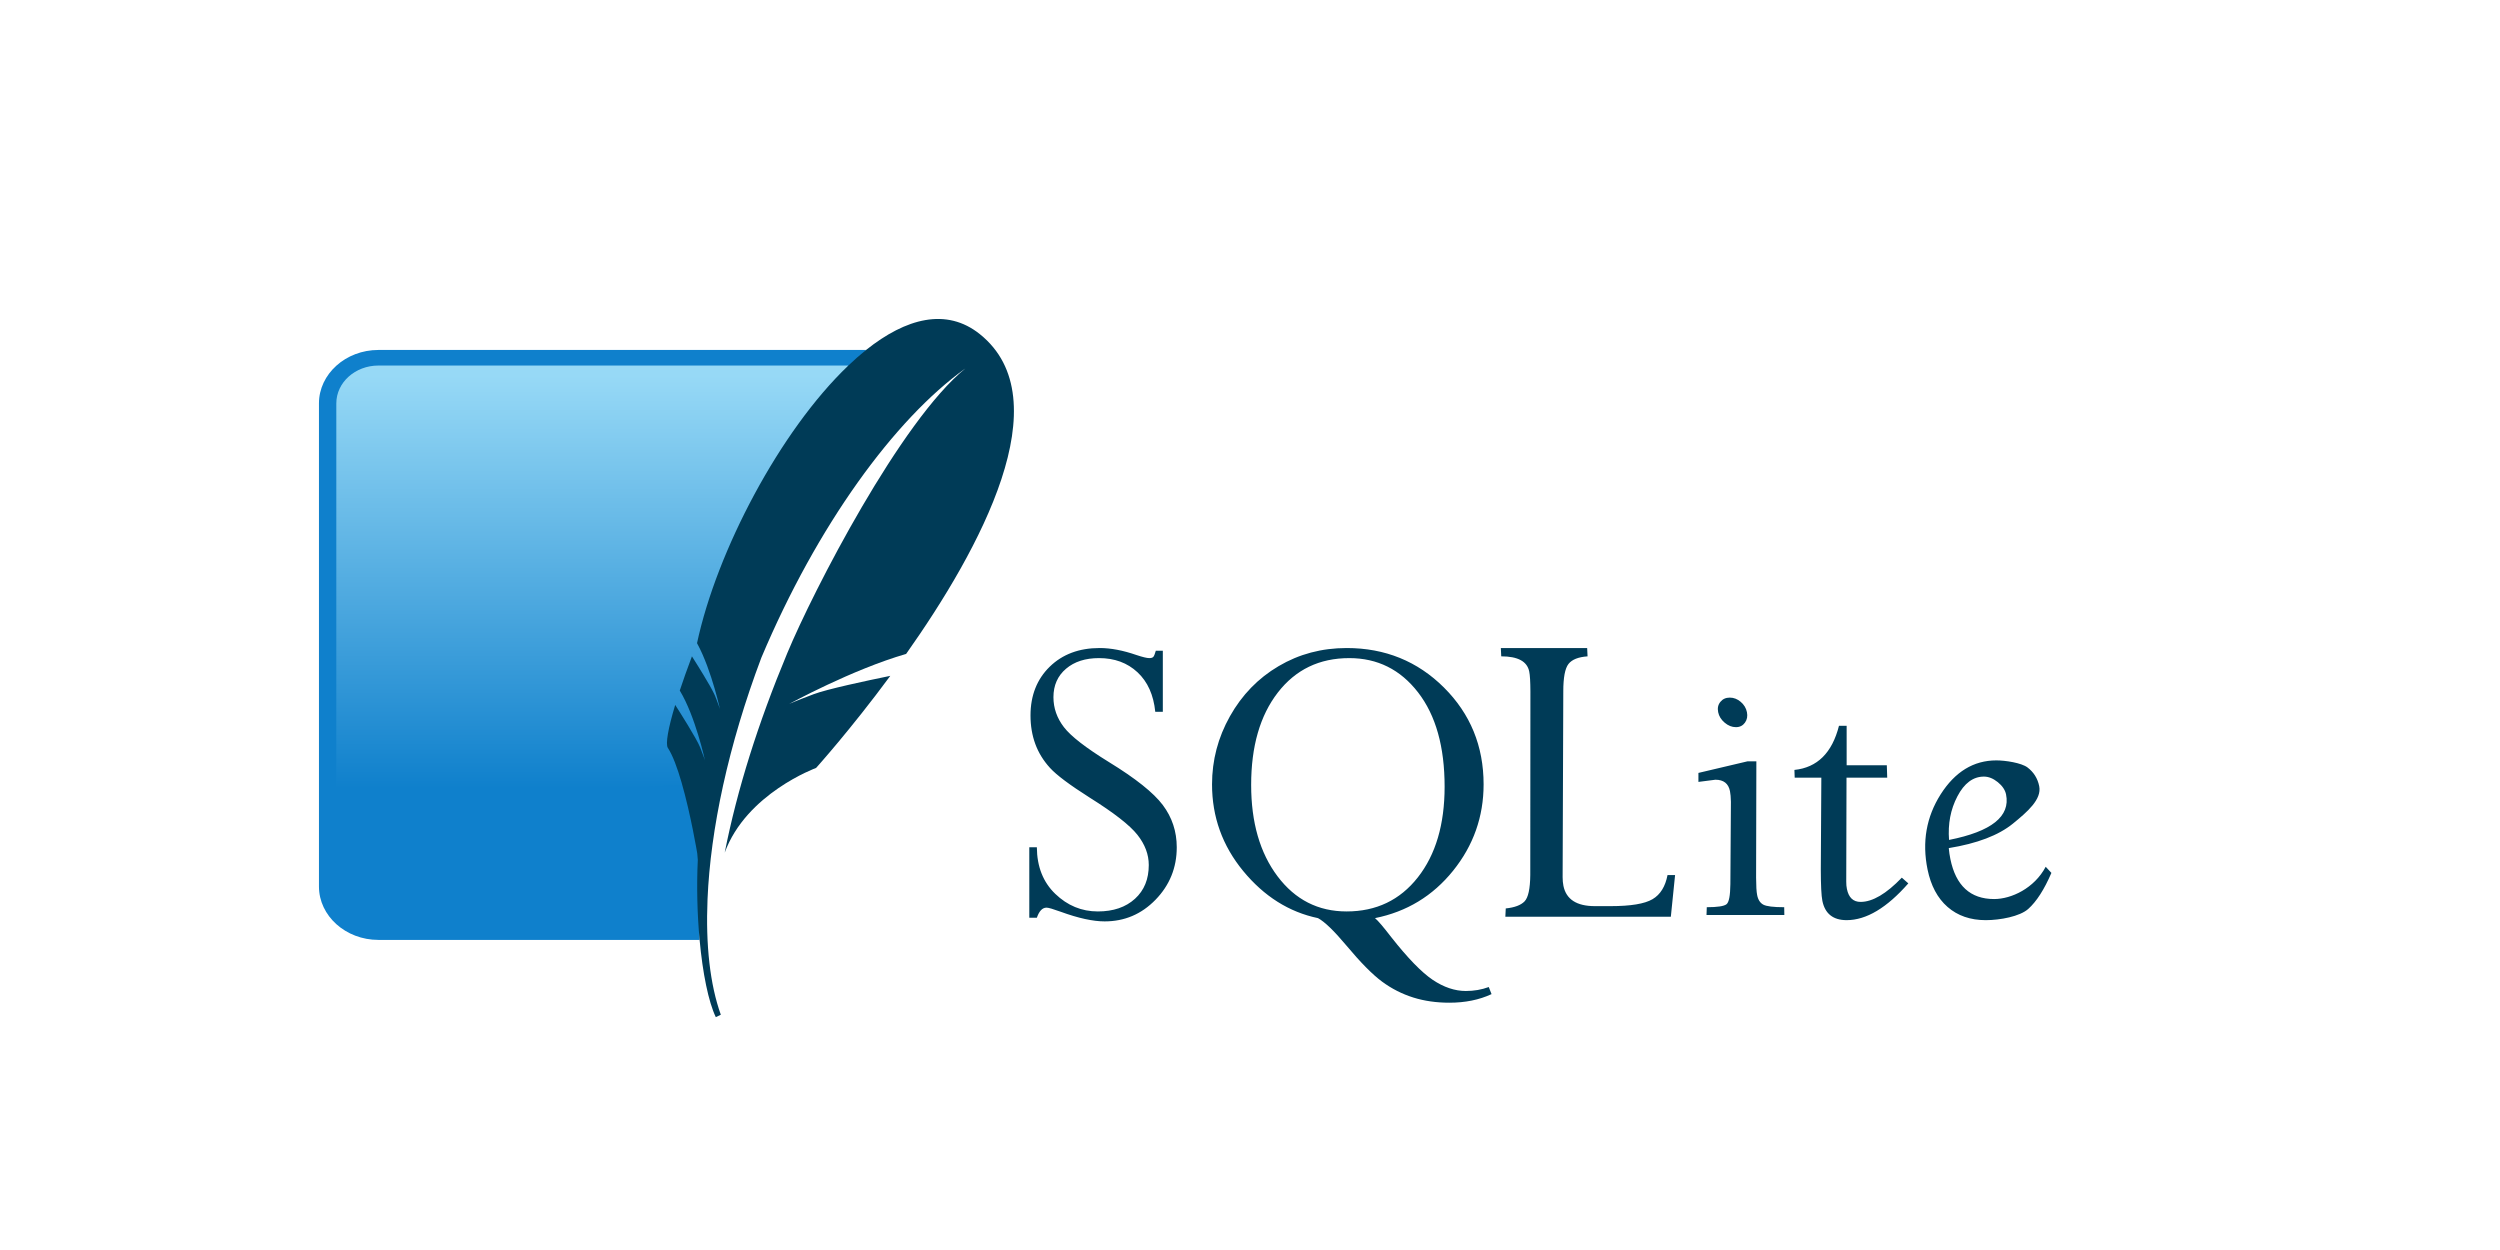
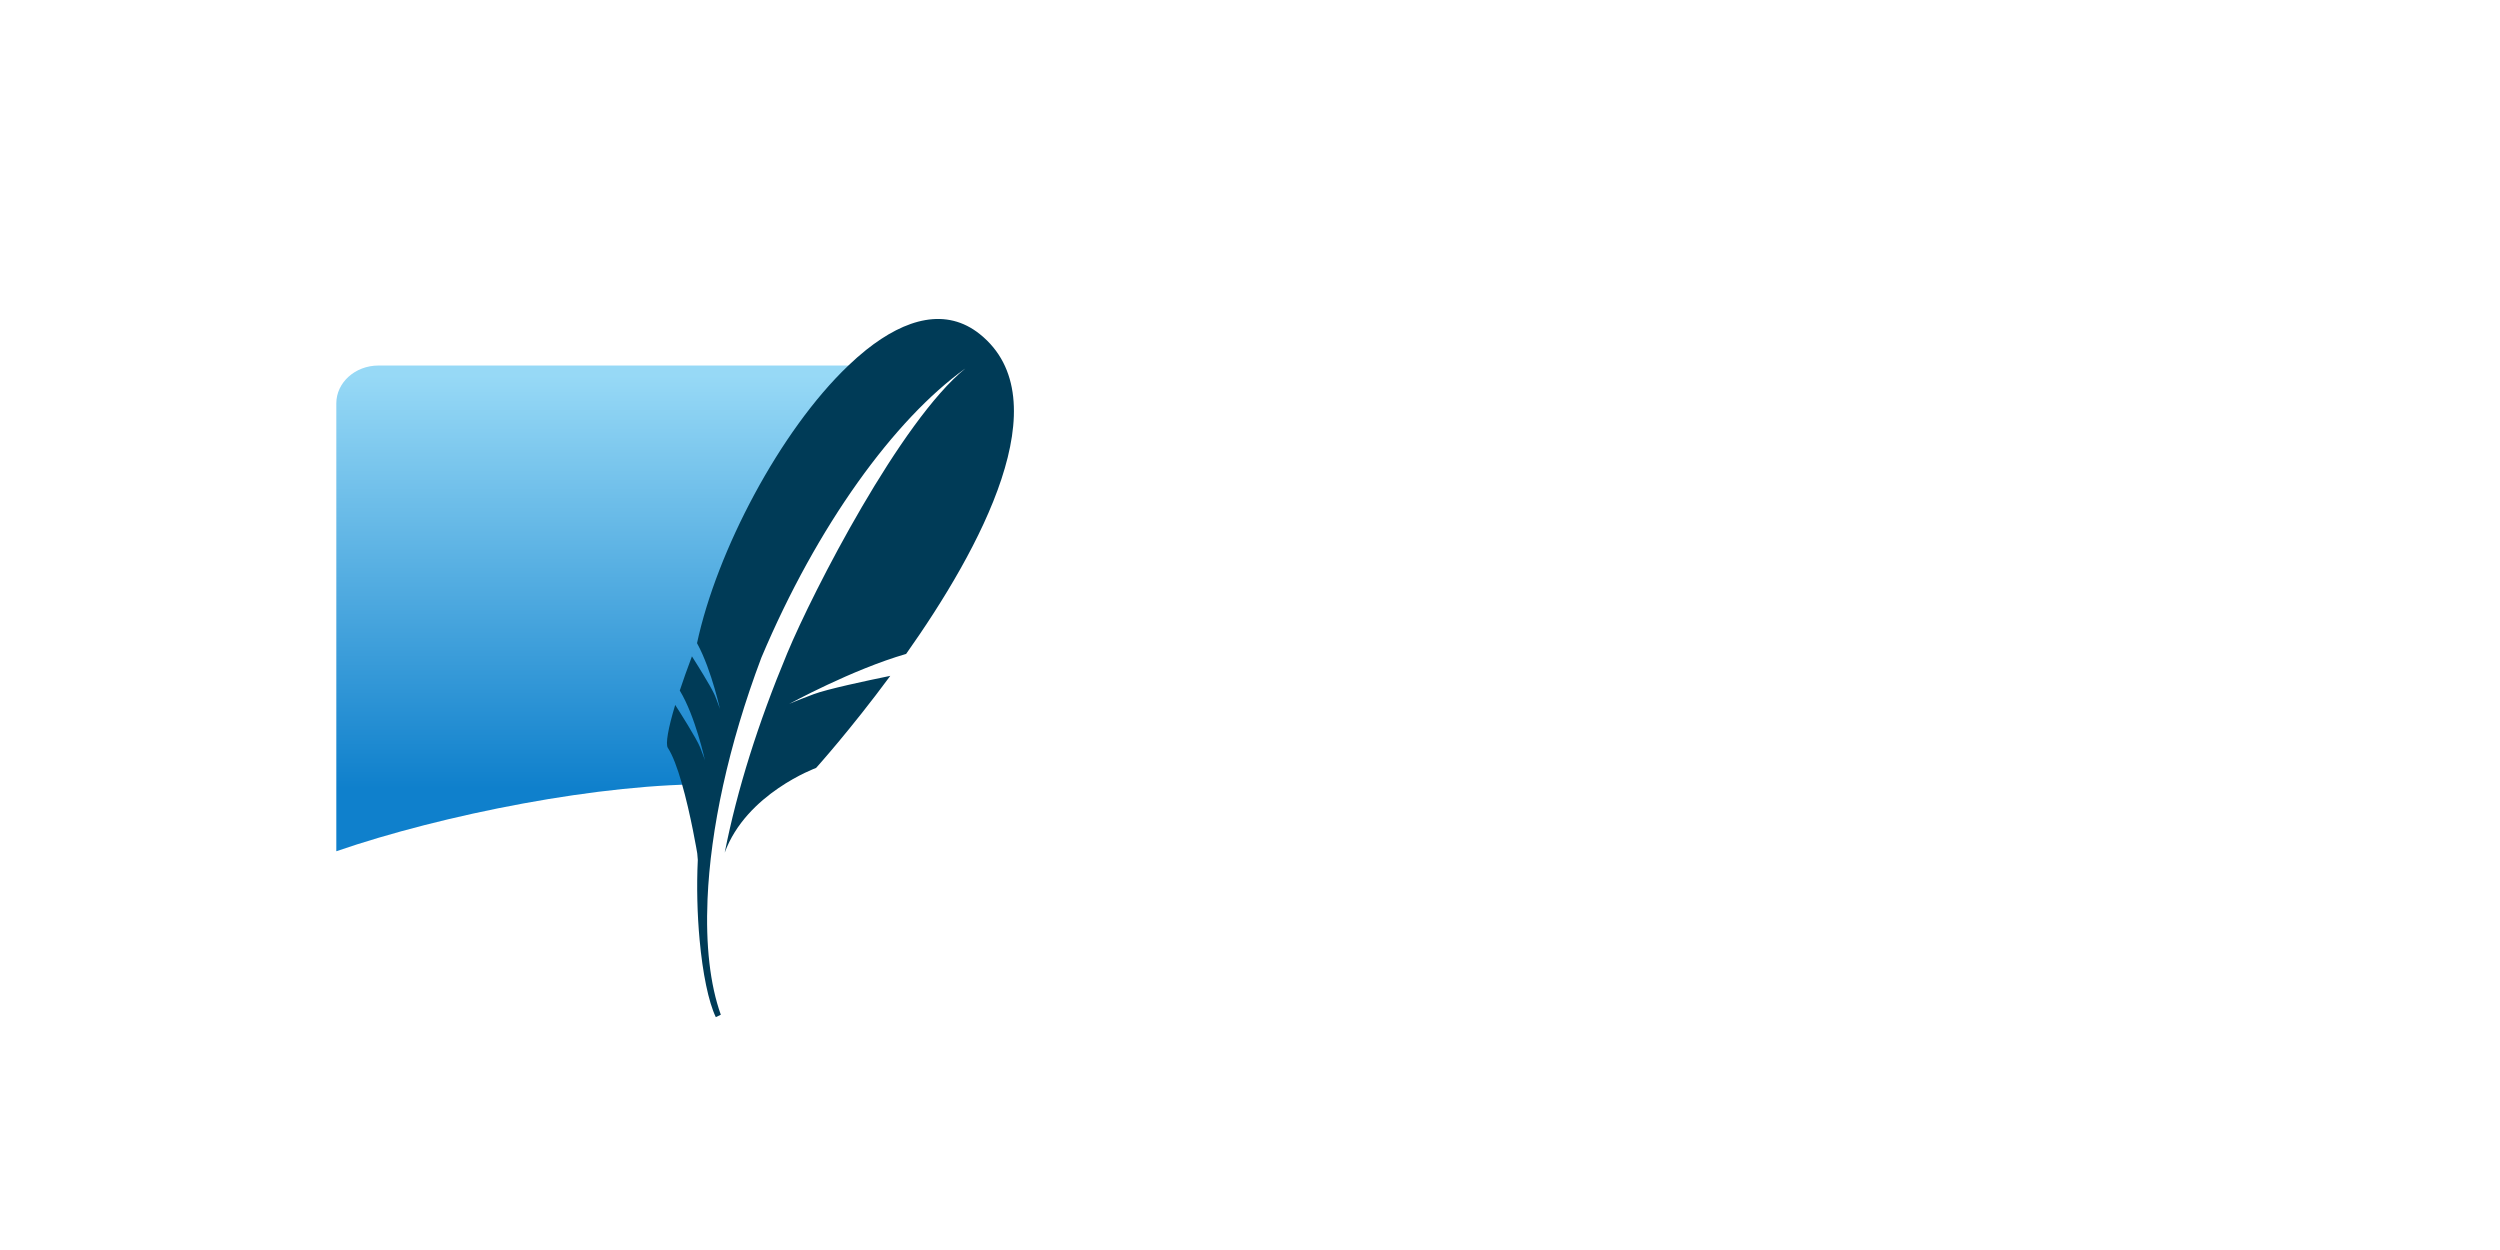
<svg xmlns="http://www.w3.org/2000/svg" xmlns:ns1="http://sodipodi.sourceforge.net/DTD/sodipodi-0.dtd" xmlns:ns2="http://www.inkscape.org/namespaces/inkscape" version="1.1" viewBox="0 0 300 150" xml:space="preserve" id="svg6395" ns1:docname="thumbnail.svg" width="300" height="150" ns2:version="1.2 (dc2aedaf03, 2022-05-15)">
  <ns1:namedview id="namedview6397" pagecolor="#ffffff" bordercolor="#000000" borderopacity="0.25" ns2:showpageshadow="2" ns2:pageopacity="0.0" ns2:pagecheckerboard="0" ns2:deskcolor="#d1d1d1" showgrid="false" ns2:zoom="0.6365535" ns2:cx="101.32691" ns2:cy="423.37369" ns2:window-width="1561" ns2:window-height="1032" ns2:window-x="2466" ns2:window-y="115" ns2:window-maximized="0" ns2:current-layer="svg6395" />
  <title id="title6374">SQLite</title>
  <defs id="defs6385">
    <linearGradient id="a" x1="-15.615" x2="-6.741" y1="-9.108" y2="-9.108" gradientTransform="matrix(-2.9554465e-7,6.069,-6.755,-2.654932e-7,14.256,139.82)" gradientUnits="userSpaceOnUse">
      <stop stop-color="#97d9f6" offset="0" id="stop6378" />
      <stop stop-color="#0f80cc" offset=".92" id="stop6380" />
      <stop stop-color="#0f80cc" offset="1" id="stop6382" />
    </linearGradient>
  </defs>
-   <path d="m 131.951,77.764 c -2.456,0 -4.452,0.747 -5.983,2.239 -1.531,1.494 -2.307,3.452 -2.307,5.851 0,1.243 0.193,2.377 0.573,3.416 0.38,1.041 0.971,2.005 1.766,2.877 0.795,0.872 2.386,2.057 4.758,3.563 2.91,1.825 4.814,3.306 5.728,4.462 0.915,1.155 1.368,2.366 1.368,3.628 0,1.69 -0.542,3.039 -1.655,4.053 -1.115,1.015 -2.606,1.52 -4.455,1.52 -1.95,0 -3.649,-0.706 -5.108,-2.108 -1.459,-1.404 -2.195,-3.262 -2.212,-5.59 h -0.907 v 8.45 h 0.907 c 0.277,-0.8 0.66,-1.209 1.162,-1.209 0.241,0 0.806,0.171 1.687,0.49 2.142,0.783 3.9,1.16 5.283,1.16 2.382,0 4.416,-0.857 6.11,-2.599 1.692,-1.741 2.546,-3.841 2.546,-6.292 0,-1.901 -0.564,-3.592 -1.671,-5.067 -1.107,-1.476 -3.259,-3.193 -6.476,-5.165 -2.768,-1.708 -4.565,-3.099 -5.394,-4.184 -0.831,-1.083 -1.257,-2.281 -1.257,-3.596 0,-1.422 0.509,-2.564 1.512,-3.416 1.003,-0.852 2.317,-1.275 3.962,-1.275 1.851,0 3.394,0.564 4.614,1.7 1.219,1.138 1.925,2.714 2.132,4.74 h 0.907 v -7.322 h -0.843 c -0.103,0.373 -0.199,0.612 -0.286,0.719 -0.085,0.107 -0.249,0.163 -0.493,0.163 -0.293,0 -0.817,-0.127 -1.559,-0.376 -1.591,-0.55 -3.058,-0.834 -4.408,-0.834 z m 29.644,0 c -2.992,0 -5.708,0.724 -8.163,2.174 -2.458,1.447 -4.404,3.456 -5.84,6.015 -1.435,2.559 -2.148,5.276 -2.148,8.172 0,3.891 1.24,7.357 3.739,10.395 2.501,3.036 5.497,4.928 8.974,5.655 0.795,0.425 1.932,1.524 3.421,3.301 1.678,2.006 3.097,3.453 4.264,4.315 1.166,0.862 2.425,1.494 3.755,1.912 1.332,0.417 2.771,0.621 4.328,0.621 1.885,0 3.573,-0.337 5.06,-1.03 l -0.334,-0.85 c -0.863,0.32 -1.783,0.474 -2.753,0.474 -1.316,0 -2.645,-0.446 -3.978,-1.34 -1.331,-0.897 -2.995,-2.608 -4.98,-5.132 -0.933,-1.209 -1.577,-1.973 -1.941,-2.272 3.804,-0.763 6.932,-2.657 9.372,-5.688 2.439,-3.029 3.66,-6.487 3.66,-10.362 0,-4.601 -1.594,-8.468 -4.758,-11.621 -3.166,-3.153 -7.06,-4.74 -11.68,-4.74 z m 18.506,0 0.048,0.997 c 1.992,0 3.108,0.603 3.357,1.814 0.093,0.433 0.136,1.234 0.143,2.386 l -0.016,22.048 c -0.017,1.647 -0.245,2.698 -0.684,3.154 -0.44,0.453 -1.183,0.737 -2.259,0.85 l -0.048,0.997 h 19.858 l 0.509,-5.001 h -0.907 c -0.259,1.362 -0.853,2.338 -1.798,2.893 -0.948,0.559 -2.624,0.834 -5.044,0.834 h -1.878 c -2.178,0 -3.438,-0.809 -3.771,-2.435 -0.069,-0.322 -0.092,-0.667 -0.096,-1.046 l 0.08,-22.293 c -5e-4,-1.644 0.202,-2.746 0.621,-3.285 0.423,-0.537 1.186,-0.838 2.291,-0.915 l -0.048,-0.997 h -10.359 z m -18.187,1.209 c 3.375,0 6.13,1.365 8.258,4.119 2.128,2.754 3.182,6.53 3.182,11.31 0,4.53 -1.07,8.157 -3.214,10.885 -2.144,2.727 -4.998,4.086 -8.545,4.086 -3.407,0 -6.17,-1.401 -8.29,-4.217 -2.118,-2.816 -3.166,-6.472 -3.166,-10.967 0,-4.619 1.061,-8.317 3.198,-11.081 2.136,-2.761 4.996,-4.135 8.577,-4.135 z m 45.667,4.74 c -0.484,0 -0.853,0.168 -1.13,0.507 -0.283,0.337 -0.369,0.746 -0.271,1.242 0.096,0.481 0.36,0.903 0.78,1.258 0.418,0.355 0.868,0.539 1.352,0.539 0.468,0 0.825,-0.184 1.082,-0.539 0.256,-0.355 0.335,-0.777 0.239,-1.258 -0.099,-0.496 -0.354,-0.905 -0.748,-1.242 -0.398,-0.339 -0.836,-0.507 -1.305,-0.507 z m 13.096,3.383 c -0.823,3.252 -2.607,5.012 -5.346,5.295 l 0.032,0.932 h 3.198 l -0.064,11.016 c 0.006,1.883 0.061,3.137 0.191,3.775 0.315,1.528 1.286,2.304 2.912,2.304 2.352,0 4.819,-1.471 7.399,-4.413 l -0.78,-0.686 c -1.863,1.937 -3.51,2.909 -4.949,2.909 -0.884,0 -1.432,-0.522 -1.639,-1.553 -0.057,-0.25 -0.08,-0.543 -0.08,-0.883 l 0.032,-12.471 h 4.885 l -0.048,-1.487 h -4.821 v -4.74 h -0.923 z m 18.887,4.151 c -2.732,0 -4.955,1.362 -6.683,4.07 -1.719,2.712 -2.251,5.716 -1.575,9.022 0.398,1.936 1.19,3.437 2.403,4.495 1.211,1.057 2.746,1.585 4.583,1.585 1.71,0 4.09,-0.445 5.092,-1.34 1.004,-0.895 1.93,-2.345 2.785,-4.331 l -0.684,-0.735 c -1.363,2.576 -4.115,3.873 -6.19,3.873 -2.853,0 -4.6,-1.608 -5.251,-4.805 -0.085,-0.408 -0.148,-0.847 -0.191,-1.308 3.394,-0.552 5.966,-1.529 7.701,-2.942 1.734,-1.413 3.476,-2.912 3.151,-4.495 -0.193,-0.941 -0.669,-1.68 -1.4,-2.239 -0.741,-0.559 -2.664,-0.85 -3.739,-0.85 z m -29.866,0.114 -5.887,1.389 v 1.079 l 2.037,-0.262 c 0.987,0 1.567,0.459 1.75,1.373 0.062,0.306 0.101,0.735 0.111,1.275 l -0.064,9.888 c -0.017,1.368 -0.164,2.164 -0.461,2.403 -0.3,0.239 -1.09,0.36 -2.371,0.36 l -0.032,0.932 h 9.34 l -0.016,-0.932 c -1.298,0 -2.139,-0.105 -2.514,-0.311 -0.369,-0.204 -0.622,-0.575 -0.732,-1.144 -0.085,-0.41 -0.122,-1.116 -0.127,-2.092 l 0.032,-13.957 h -1.066 z m 28.371,1.831 c 0.568,0 1.118,0.225 1.671,0.67 0.545,0.443 0.878,0.936 0.987,1.471 0.533,2.629 -1.736,4.446 -6.842,5.459 -0.146,-1.917 0.178,-3.657 1.002,-5.23 0.819,-1.572 1.885,-2.37 3.182,-2.37 z" fill="#003b57" id="path6387" style="stroke-width:0.516" />
-   <path d="M 103.931,41.995 H 45.407 c -3.922,0 -7.132,2.883 -7.132,6.407 v 57.981 c 0,3.523 3.209,6.406 7.132,6.406 H 83.953 C 83.515,95.559 90.065,62.123 103.931,41.995 Z" fill="#0f80cc" id="path6389" style="stroke-width:0.557" />
  <path d="M 101.808,43.864 H 45.41 c -2.785,0 -5.052,2.035 -5.052,4.538 V 102.15 C 53.131,97.747 72.302,93.947 85.558,94.12 88.221,81.608 96.05,57.088 101.808,43.864 Z" fill="url(#a)" id="path6391" style="fill:url(#a);stroke-width:0.557" />
  <path d="m 117.582,40.097 c -4.008,-3.211 -8.861,-1.921 -13.651,1.897 -0.711,0.567 -1.42,1.197 -2.126,1.869 -8.193,7.808 -15.799,22.272 -18.162,33.317 0.92,1.677 1.639,3.817 2.113,5.451 0.121,0.419 0.231,0.813 0.318,1.148 0.208,0.792 0.32,1.306 0.32,1.306 0,0 -0.074,-0.25 -0.375,-1.035 -0.057,-0.151 -0.121,-0.315 -0.197,-0.509 -0.032,-0.08 -0.077,-0.177 -0.126,-0.281 -0.534,-1.116 -2.013,-3.472 -2.664,-4.498 -0.557,1.475 -1.048,2.854 -1.46,4.103 1.878,3.087 3.023,8.378 3.023,8.378 0,0 -0.099,-0.343 -0.571,-1.54 -0.419,-1.058 -2.506,-4.344 -3.001,-5.112 -0.846,2.805 -1.182,4.698 -0.879,5.159 0.588,0.893 1.149,2.435 1.641,4.14 1.112,3.84 1.884,8.515 1.884,8.515 0,0 0.025,0.31 0.067,0.787 -0.154,3.225 -0.062,6.569 0.216,9.591 0.368,4.001 1.062,7.438 1.945,9.277 l 0.6,-0.294 c -1.298,-3.624 -1.825,-8.373 -1.594,-13.85 0.349,-8.372 2.494,-18.468 6.457,-28.99 C 98.055,63.045 107.344,50.299 115.845,44.213 108.097,50.499 97.61,70.846 94.471,78.381 90.956,86.819 88.465,94.736 86.964,102.323 89.554,95.211 97.928,92.154 97.928,92.154 c 0,0 4.108,-4.551 8.908,-11.052 -2.875,0.589 -7.597,1.598 -9.178,2.195 -2.333,0.879 -2.961,1.179 -2.961,1.179 0,0 7.557,-4.134 14.039,-6.005 8.916,-12.614 18.629,-30.534 8.847,-38.373" fill="#003b57" id="path6393" style="stroke-width:0.557" />
</svg>